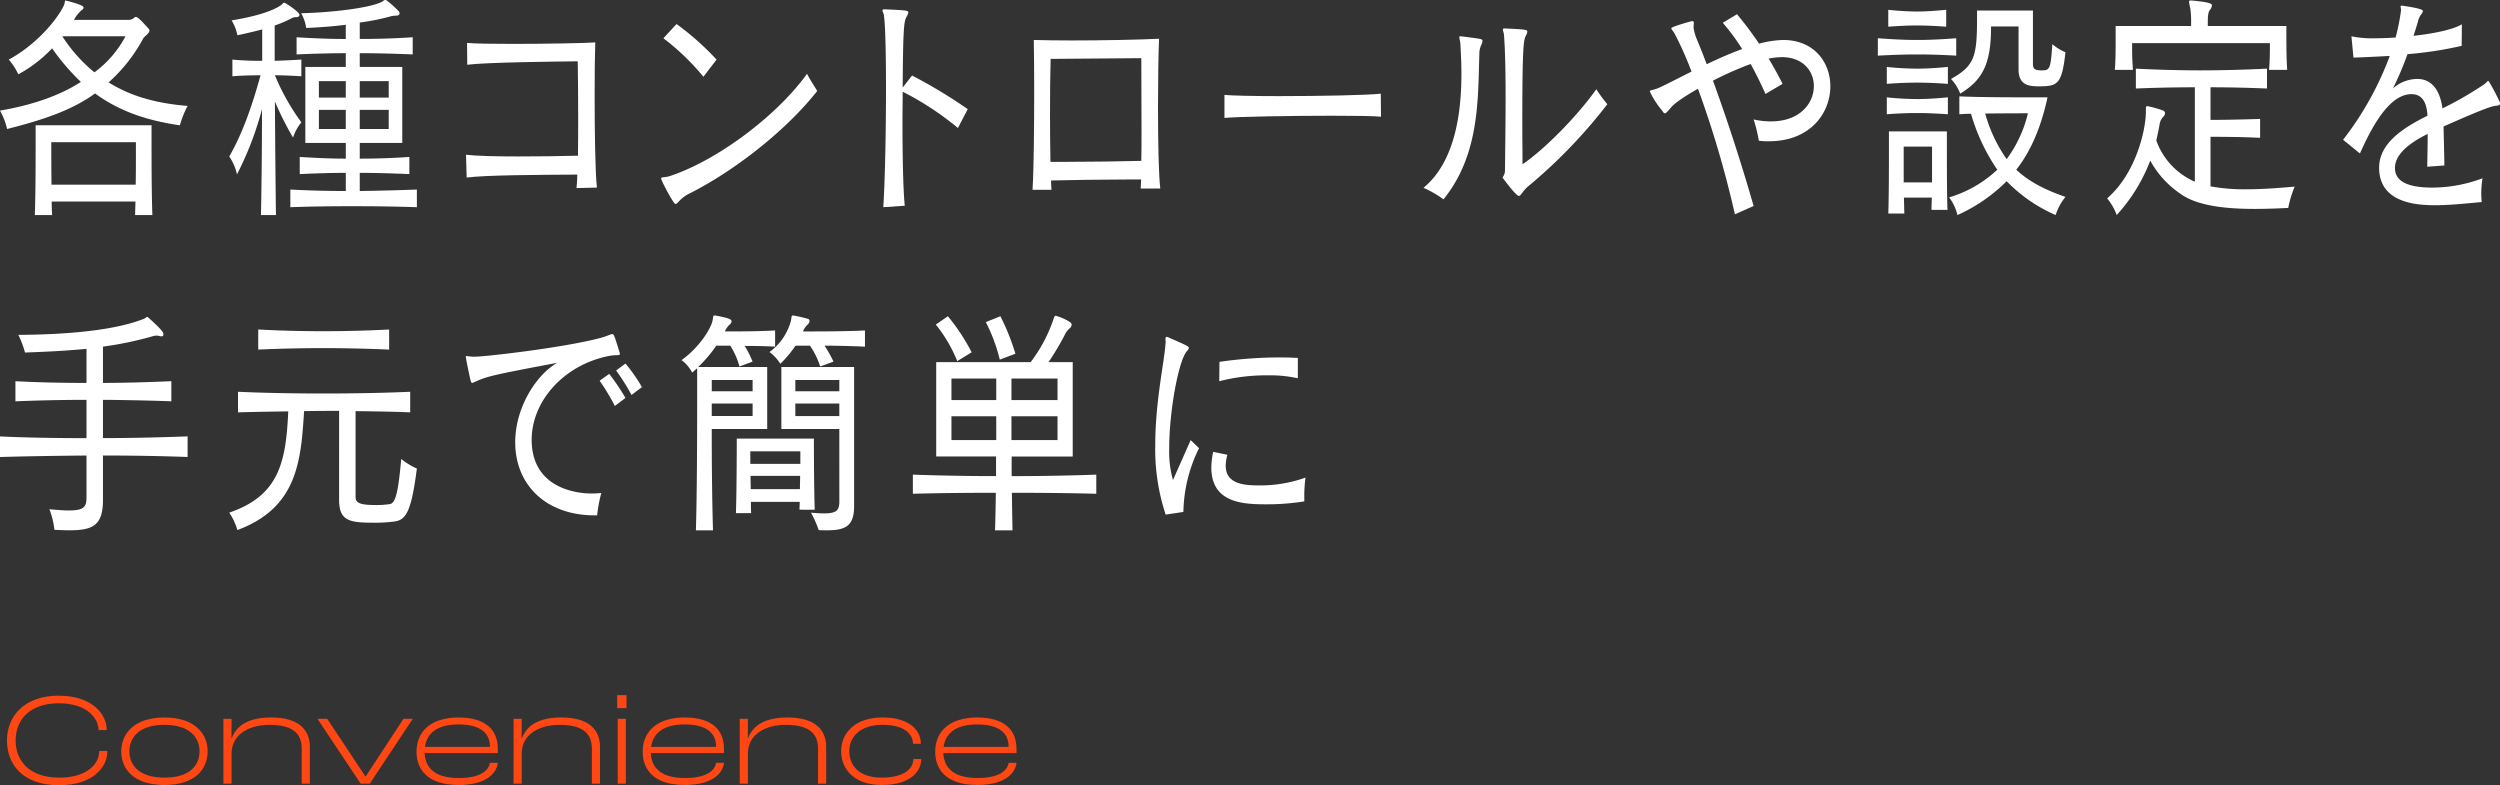
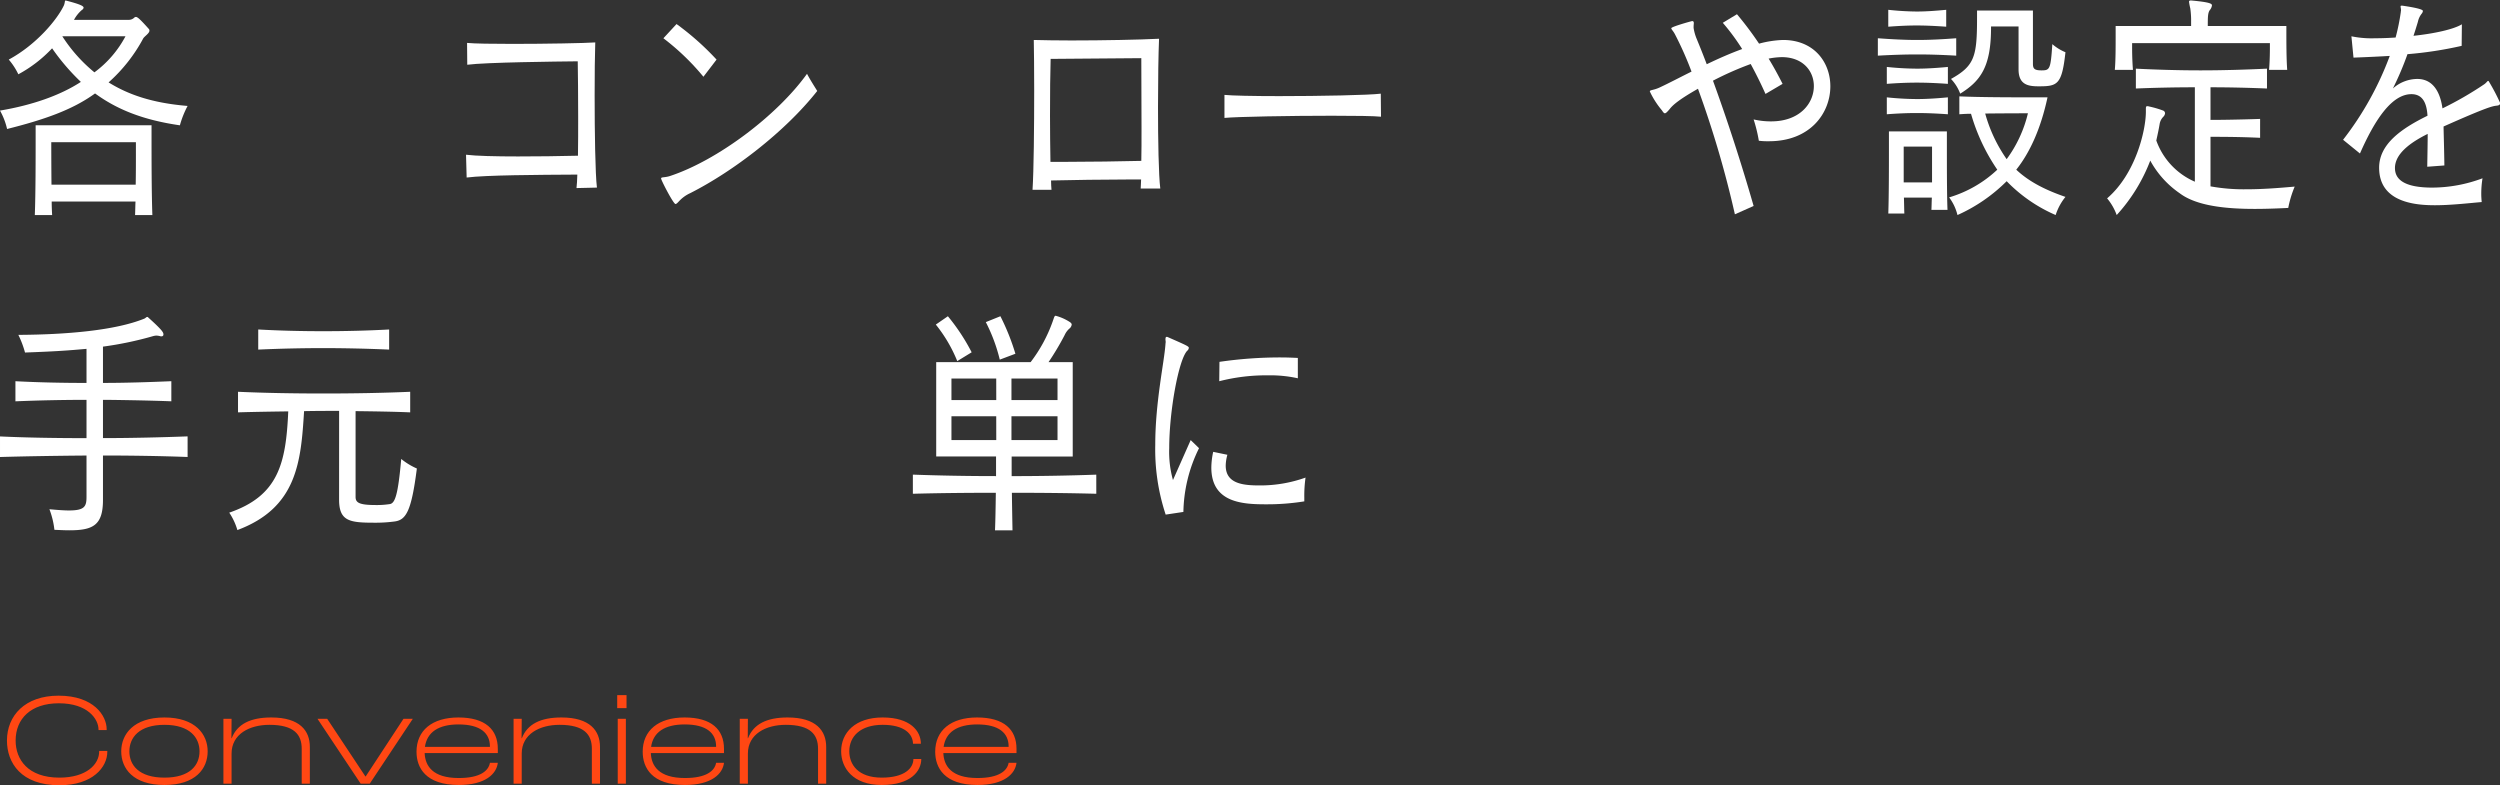
<svg xmlns="http://www.w3.org/2000/svg" width="571" height="179.351" viewBox="0 0 571 179.351">
  <rect x="0" y="0" width="571" height="179.351" fill="#333333" stroke="none" />
  <defs>
    <clipPath id="a">
      <rect width="571" height="121.121" fill="#fff" />
    </clipPath>
  </defs>
  <g transform="translate(1785 478.08)">
    <path d="M13.56.36c7.59,0,10.95-4.11,10.95-7.65v-.18H22.65v.12c0,2.91-2.88,5.97-9.09,5.97-7.2,0-9.99-4.17-9.99-8.46,0-4.98,3.45-8.52,9.87-8.52,6.63,0,9.06,3.63,9.06,6v.12h1.86v-.21c0-3-2.88-7.65-10.98-7.65C5.7-20.1,1.59-15.54,1.59-9.84,1.59-4.8,4.77.36,13.56.36Zm24-.06c7.14,0,9.87-3.75,9.87-7.68,0-3.9-2.82-7.74-9.87-7.74s-9.87,3.84-9.87,7.74C27.69-3.45,30.42.3,37.56.3Zm0-1.68c-5.85,0-8.01-2.88-8.01-6s2.19-6.06,8.01-6.06,8.01,2.94,8.01,6.06C45.57-4.23,43.41-1.38,37.56-1.38ZM51.03,0h1.86V-6.87c0-4.47,4.11-6.57,8.64-6.57,5.67,0,7.38,2.25,7.38,5.46V0h1.86V-8.4c0-3.66-2.25-6.72-8.82-6.72-4.74,0-7.77,1.5-9.03,4.74h-.06l.03-4.44H51.03ZM82.38,0h2.07l9.84-14.82H92.16L83.52-1.65h-.06L74.73-14.82H72.51ZM113.7-7.95c0-4.41-2.85-7.17-9-7.17-6,0-9.57,2.97-9.57,7.83C95.13-3.66,97.2.3,104.79.3c6.12,0,8.64-2.58,8.91-5.07h-1.8c-.3,1.8-2.16,3.48-7.11,3.48-6,0-7.68-2.79-7.8-5.7H113.7Zm-1.8-.45H97.05c.48-3.33,3.06-5.13,7.68-5.13,4.98,0,7.17,1.98,7.17,5.04ZM117.3,0h1.86V-6.87c0-4.47,4.11-6.57,8.64-6.57,5.67,0,7.38,2.25,7.38,5.46V0h1.86V-8.4c0-3.66-2.25-6.72-8.82-6.72-4.74,0-7.77,1.5-9.03,4.74h-.06l.03-4.44H117.3Zm23.67-17.25h2.13v-2.97h-2.13ZM141.09,0h1.86V-14.82h-1.86Zm24.27-7.95c0-4.41-2.85-7.17-9-7.17-6,0-9.57,2.97-9.57,7.83,0,3.63,2.07,7.59,9.66,7.59,6.12,0,8.64-2.58,8.91-5.07h-1.8c-.3,1.8-2.16,3.48-7.11,3.48-6,0-7.68-2.79-7.8-5.7h16.71Zm-1.8-.45H148.71c.48-3.33,3.06-5.13,7.68-5.13,4.98,0,7.17,1.98,7.17,5.04Zm5.4,8.4h1.86V-6.87c0-4.47,4.11-6.57,8.64-6.57,5.67,0,7.38,2.25,7.38,5.46V0h1.86V-8.4c0-3.66-2.25-6.72-8.82-6.72-4.74,0-7.77,1.5-9.03,4.74h-.06l.03-4.44h-1.86Zm32.43.3c6.63,0,9.03-3.15,9.03-5.94h-1.8c0,2.07-1.95,4.26-7.23,4.26-5.43,0-7.41-3-7.41-6.03,0-3.33,2.49-6.03,7.62-6.03,5.04,0,6.9,2.16,6.93,4.32h1.8c0-2.91-2.43-6-8.73-6s-9.48,3.51-9.48,7.71C192.12-3.66,194.73.3,201.39.3Zm30.78-8.25c0-4.41-2.85-7.17-9-7.17-6,0-9.57,2.97-9.57,7.83,0,3.63,2.07,7.59,9.66,7.59,6.12,0,8.64-2.58,8.91-5.07h-1.8c-.3,1.8-2.16,3.48-7.11,3.48-6,0-7.68-2.79-7.8-5.7h16.71Zm-1.8-.45H215.52c.48-3.33,3.06-5.13,7.68-5.13,4.98,0,7.17,1.98,7.17,5.04Z" transform="translate(-1785 -299.09)" fill="#ff4713" />
    <g transform="translate(-1785 -478.08)">
      <g clip-path="url(#a)">
        <path d="M29.374,4.536a1.81,1.81,0,0,0,1.285-.5.58.58,0,0,1,.381-.168c.381,0,1.048.616,2.9,2.688a.543.543,0,0,1,.19.448c0,.616-1.142,1.288-1.427,1.792a36.443,36.443,0,0,1-7.9,10.025c4.428,2.744,9.857,4.7,18.044,5.376a21.639,21.639,0,0,0-1.76,4.424c-8.57-1.232-14.474-3.7-19.377-7.281-5.286,3.864-12.046,6.1-20.092,8.121A15.746,15.746,0,0,0,0,25.258c7.331-1.232,13.758-3.472,18.471-6.552A49.456,49.456,0,0,1,11.9,11.033a30.122,30.122,0,0,1-7.712,5.936A14.978,14.978,0,0,0,2,13.609C8.331,10.193,13.045,4.48,14.568,1.288,14.9.56,14.711.112,15.044.112c.047,0,.1.056.191.056,2.522.672,3.855,1.12,3.855,1.568a.633.633,0,0,1-.333.5,7.748,7.748,0,0,0-1.856,2.3Zm1.476,44.579c.047-1.008.047-2.016.1-3.08H11.807c0,1.064.047,2.128.1,3.08H7.95c.19-4.816.19-13.217.19-17.585V28.618H34.612v2.856c0,4.312,0,12.6.19,17.641Zm.19-16.633H11.712s0,4.76.047,9.689H30.994c.047-2.464.047-4.872.047-6.721ZM14.235,8.289a35.236,35.236,0,0,0,7.331,8.233A24.422,24.422,0,0,0,28.66,8.289Z" transform="translate(0 0)" fill="#fff" />
-         <path d="M59.6,49.116c.143-6.608.238-16.017.238-24.194a72.957,72.957,0,0,1-5.713,14.9,12.142,12.142,0,0,0-1.762-4.088c2.81-4.872,5.047-10.921,7.142-18.537-2.237,0-4.38.056-6.427.224V13.609a67.408,67.408,0,0,0,6.808.28V6.721c-1.9.5-3.9.952-5.665,1.344a9.994,9.994,0,0,0-1.333-3.416C57.6,3.92,62.215,2.632,64.263,1.12c.285-.224.381-.5.619-.5C65.263.616,68.4,2.8,68.4,3.36c0,.28-.19.5-.571.56a2.176,2.176,0,0,0-1.381.336,26.337,26.337,0,0,1-3.713,1.568v8.065c2.047-.056,4.047-.168,6.094-.28v3.808c-2-.112-4-.224-6.046-.224a51.949,51.949,0,0,0,6.046,10.753,10.778,10.778,0,0,0-1.9,3.472,69.388,69.388,0,0,1-4.142-8.233c.048,8.625.143,18.817.237,25.93Zm35.613-1.792c-5.047-.168-9.9-.225-14.712-.225s-9.475.057-14.188.225V43.291c4.237.224,8.426.336,12.665.336V39.483c-3.524,0-7,.112-10.523.28v-3.92c3.476.224,7,.392,10.523.392V32.65H69.737V15.289h9.237V12.153c-3.762,0-7.523.112-11.237.28V8.513c3.665.224,7.427.392,11.237.392V5.656c-3,.392-6.19.616-9.046.728a9.511,9.511,0,0,0-1.143-3.36C75.689,2.856,84.5,1.848,87.258.392c.19-.056.381-.392.715-.392A.69.69,0,0,1,88.4.168,23.42,23.42,0,0,1,91.02,2.52a.824.824,0,0,1,.237.5c0,.28-.237.5-.618.56a4.749,4.749,0,0,0-1.667.224,50.762,50.762,0,0,1-6.808,1.344V8.9c3.9,0,8.046-.112,12.093-.392v3.92c-4.046-.168-8.188-.28-12.093-.28v3.136h9.712V32.65H82.164v3.584c3.618,0,7.522-.112,11.331-.392v3.92c-3.855-.168-7.712-.28-11.331-.28v4.144c4.237-.056,8.664-.168,13.046-.336ZM78.974,18.537H72.832V22.29h6.142Zm0,6.552H72.832v4.368h6.142Zm9.806-6.552H82.164V22.29h6.617Zm0,6.552H82.164v4.368h6.617Z" transform="translate(0.003)" fill="#fff" />
        <path d="M131.668,42.955c.1-.784.143-1.792.19-3.08-9.236.056-20.852.112-25.28.672l-.142-5.208c2.237.28,6.711.392,11.854.392,4.428,0,9.331-.056,13.712-.168.048-2.744.048-5.824.048-8.849,0-4.928-.048-9.745-.1-12.713-4.9.056-20.948.224-25.233.784L106.673,9.8c1.667.168,5.761.224,10.38.224,7.569,0,16.615-.168,18.9-.336-.1,2.8-.142,7.281-.142,12.1,0,8.457.142,17.921.523,21.058Z" transform="translate(0.005 0.001)" fill="#fff" />
        <path d="M157.605,44.131a7.96,7.96,0,0,0-2.38,1.68c-.476.5-.714.783-.952.783-.476,0-3.285-5.431-3.285-5.823s.762-.168,2-.56c10.76-3.528,24.471-13.777,31.327-23.354.571,1.12,1.571,2.688,2.333,3.92-7.332,9.3-19.186,18.369-29.042,23.354m3.047-26.6a54.853,54.853,0,0,0-9.141-8.793l3-3.248a61.912,61.912,0,0,1,9.141,8.121Z" transform="translate(0.008 0)" fill="#fff" />
-         <path d="M201.732,47.323c.381-5.544.618-17.137.618-27.106,0-7.673-.142-14.449-.475-16.745-.048-.392-.334-.84-.334-1.064,0-.168.1-.28.428-.28h.1c5.188.224,5.38.28,5.38.728a1.879,1.879,0,0,1-.334.84c-.619,1.176-.857,1.624-.952,16.3l2.142-2.744a113.726,113.726,0,0,1,12.712,7.673l-2.237,4.312a67.448,67.448,0,0,0-12.617-8.289c0,2.184-.048,4.424-.048,6.721,0,7.785.143,15.569.524,19.321Z" transform="translate(0.01 0)" fill="#fff" />
        <path d="M260.522,43.067c.047-.5.047-1.232.094-2.072h-3.237c-5.427,0-12.283.112-17.33.224,0,.784.048,1.512.1,2.128h-4.332c.285-4.312.38-14.393.38-22.794,0-4.76-.047-9.017-.095-11.425,2.237.056,5.284.112,8.569.112,7.188,0,15.616-.168,20.044-.392-.144,3.472-.238,9.409-.238,15.513,0,7.729.142,15.681.523,18.705Zm-17.188-6.1c5.617,0,12.569-.112,17.33-.224.048-1.96.048-4.592.048-7.5,0-5.712-.048-12.321-.048-15.96-5.046.055-15.854.111-20.71.167-.1,3.08-.143,7.953-.143,12.993,0,3.64.047,7.337.1,10.529Z" transform="translate(0.012 0.001)" fill="#fff" />
        <path d="M315.406,26.656c-1.476-.168-5.951-.224-11.236-.224-9.522,0-21.805.224-24.519.5V21.672c1.571.168,6.617.28,12.474.28,9.284,0,20.615-.224,23.233-.56Z" transform="translate(0.014 0.002)" fill="#fff" />
-         <path d="M333.68,8.288c4.855.616,4.9.616,4.9,1.064a2.409,2.409,0,0,1-.286.952,4.552,4.552,0,0,0-.428,2.016c-.334,10.3.1,22.962-8.189,33.211a24.016,24.016,0,0,0-4.57-2.632c7.332-6.048,8.665-17.473,8.665-26.042,0-2.632-.143-5.04-.239-6.889-.047-.672-.237-1.176-.237-1.456,0-.168.047-.224.237-.224Zm10-1.792c4.761.224,5.142.28,5.142.728a1.817,1.817,0,0,1-.286.84c-.524,1.008-.857,1.68-.857,19.657,0,3.92.048,7.561.048,9.8,4.807-3.248,12.283-10.7,16.853-17.137A33.993,33.993,0,0,0,367.1,23.8,117.448,117.448,0,0,1,349.01,42.563c-1.381,1.176-1.618,2.184-2.1,2.184-.714,0-3.713-4.144-3.713-4.144,0-.336.476-.5.524-1.624.047-5.1.142-11.033.142-16.465,0-5.88-.1-11.257-.38-14.673-.048-.392-.239-.84-.239-1.064,0-.168.1-.28.334-.28Z" transform="translate(0.017 0)" fill="#fff" />
        <path d="M396.229,48.947A233.99,233.99,0,0,0,387.8,20.273c-3.856,2.184-5.666,3.584-6.427,4.592-.619.728-.9,1.008-1.142,1.008-.192,0-.382-.224-.667-.672a19.492,19.492,0,0,1-2.762-4.312c0-.392.81-.224,2.334-.952,2.047-.952,4.475-2.24,7.189-3.584a76.9,76.9,0,0,0-3.809-8.569c-.382-.728-.81-1.064-.81-1.344,0-.336,4.619-1.624,4.76-1.624.287,0,.382.168.382.448,0,.224-.048.5-.048.84v.28a10.782,10.782,0,0,0,.715,2.52c.761,1.848,1.524,3.752,2.285,5.768,2.666-1.288,5.475-2.52,8.092-3.472a49.021,49.021,0,0,0-4.426-5.992l3.237-1.96a76.779,76.779,0,0,1,5.046,6.721,23.945,23.945,0,0,1,5.475-.84c7.142,0,10.807,5.152,10.807,10.585,0,6.1-4.57,12.545-14,12.545a16.6,16.6,0,0,1-2.333-.112,33.4,33.4,0,0,0-1.191-4.872,17.3,17.3,0,0,0,4,.448c6.57,0,9.759-4.144,9.759-8.065,0-3.416-2.477-6.608-7.331-6.608a17.138,17.138,0,0,0-3,.336c1.1,1.792,2.142,3.7,3.19,5.768l-3.905,2.3c-1.047-2.352-2.189-4.648-3.379-6.833a72.334,72.334,0,0,0-8.617,3.808c3.189,8.737,6.475,18.817,9.283,28.618Z" transform="translate(0.019 0)" fill="#fff" />
        <path d="M446.779,12.713c-2.9-.168-5.856-.28-8.855-.28s-6.046.112-9.046.28V8.736c3.047.224,6.047.392,9,.392,3,0,5.951-.168,8.9-.392Zm-1.905,6.44c-2.38-.168-4.76-.28-7.093-.28s-4.618.112-6.855.28V15.289a68.629,68.629,0,0,0,6.855.392c2.333,0,4.713-.168,7.093-.392Zm0,6.945c-2.38-.168-4.76-.28-7.093-.28s-4.618.112-6.855.28V22.234a68.629,68.629,0,0,0,6.855.392c2.333,0,4.713-.168,7.093-.392ZM444.493,6.1c-2.38-.168-4.57-.28-6.759-.28-2.143,0-4.238.112-6.475.28V2.24a64.4,64.4,0,0,0,6.475.392c2.189,0,4.379-.168,6.759-.392Zm-3.38,41.835c.048-.841.048-1.792.1-2.8h-6.38c.048,1.232.048,2.52.1,3.64h-3.666c.143-4.312.143-11.2.143-15.345V30.018h13.236V33.6c0,4.256,0,11.145.142,14.337Zm.144-14.449h-6.475v8.177h6.475Zm26.375-11.257C466.061,29.57,463.49,35,460.49,38.755c2.905,2.744,6.666,4.648,11.238,6.216a12.677,12.677,0,0,0-2.238,4.144A34.773,34.773,0,0,1,458.3,41.387a37.523,37.523,0,0,1-11.236,7.729,10.949,10.949,0,0,0-1.905-4.032,27.467,27.467,0,0,0,11-6.328,44.148,44.148,0,0,1-6-12.769c-.952,0-1.857.056-2.666.112V22.009c4.809.224,13,.224,17.33.224ZM461.015,6.048H454.73v.28c0,8.849-2.333,12.153-7.046,15.065a9.709,9.709,0,0,0-2.1-3.36c5.427-3.024,5.951-5.152,5.951-14V2.408H464.3V14.561c0,1.12.334,1.512,1.952,1.512,1.9,0,2.1-.224,2.476-5.992a10.912,10.912,0,0,0,3,1.848c-.81,7.393-1.81,7.785-6.047,7.785-2.285,0-4.665-.224-4.665-3.864Zm-2.714,30.3a29.038,29.038,0,0,0,4.855-10.473s-5,0-9.759.056a33.845,33.845,0,0,0,4.9,10.417" transform="translate(0.022 0)" fill="#fff" />
        <path d="M516.184,31.474c-4.808-.224-9.045-.224-11.331-.224V42.563a42.555,42.555,0,0,0,8.187.671c3.905,0,7.856-.335,11.045-.615a24.381,24.381,0,0,0-1.474,4.872c-2.237.111-4.9.223-7.665.223-6.331,0-13.236-.616-17.14-3.584a21.6,21.6,0,0,1-6.712-7.448,38.99,38.99,0,0,1-7.665,12.433,12.648,12.648,0,0,0-2.189-3.809c6.521-5.6,8.806-15.456,8.854-19.656v-.784c0-.448.048-.616.333-.616a.8.8,0,0,1,.334.056,22.338,22.338,0,0,1,3.284.952.681.681,0,0,1,.429.616,1.343,1.343,0,0,1-.381.784,3.05,3.05,0,0,0-.857,1.679c-.19,1.177-.476,2.465-.762,3.753a16.162,16.162,0,0,0,8.808,9.409V19.937c-4.761,0-9.426.112-13.474.28V15.681c4.428.224,9.569.392,14.76.392s10.473-.168,15.187-.392v4.536c-4.046-.168-8.474-.28-12.9-.28v7.449c2.237,0,6.475-.056,11.331-.224Zm2.047-15.513c.19-2.3.19-4.424.19-5.432V9.857H486.952v.616c0,1.008,0,3.08.189,5.488H483c.19-2.072.19-5.264.19-7.5V5.936h17.235V4.928a19.156,19.156,0,0,0-.19-3.024,12.866,12.866,0,0,1-.286-1.512c0-.168.1-.28.381-.28h.142c4.285.392,4.714.728,4.714,1.12a2.1,2.1,0,0,1-.477,1.064c-.475.616-.475,1.68-.475,3.64h17.948V7.281c0,2.128,0,6.16.192,8.681Z" transform="translate(0.024 0)" fill="#fff" />
        <path d="M554.357,38.083c.048-3.192.1-5.544.1-7.5-4.19,2.072-7.475,4.648-7.475,7.785,0,2.24,1.524,4.48,8.522,4.48a32.94,32.94,0,0,0,11.474-2.128,22.624,22.624,0,0,0-.286,3.528c0,.672.048,1.288.1,1.9-3.238.28-7.094.728-10.713.728-4.761,0-12.712-.784-12.712-8.569,0-5.376,5-8.9,11.046-11.873-.144-2.3-.762-4.928-3.666-4.928-4.428,0-8.284,5.656-11.76,13.553l-3.856-3.136a71.884,71.884,0,0,0,10.664-19.153c-1.856.112-5.189.28-8.284.392l-.475-4.872a22.839,22.839,0,0,0,5.427.448c1.428,0,3-.056,4.666-.168a47.956,47.956,0,0,0,1.19-5.824c0-.168.048-.28.048-.392,0-.392-.1-.672-.1-.84s.048-.224.239-.224h.142c4.618.672,4.713,1.064,4.713,1.232a1.2,1.2,0,0,1-.285.616,4.464,4.464,0,0,0-.858,1.848q-.5,1.68-1,3.192c4.666-.5,9.141-1.456,11.046-2.632l-.047,4.928a87.766,87.766,0,0,1-12.378,1.9,69.126,69.126,0,0,1-3.333,7.841,8.448,8.448,0,0,1,5.57-2.184c4.713,0,5.522,5.152,5.761,6.721a78.139,78.139,0,0,0,9.426-5.432c.62-.392.81-.84,1-.84a.261.261,0,0,1,.191.168,46.341,46.341,0,0,1,2.428,4.592.687.687,0,0,1,.1.392c0,.28-.238.448-.761.5-1,.112-2.191.336-12.142,4.76.048,2.352.143,5.432.191,8.9Z" transform="translate(0.027 0)" fill="#fff" />
        <path d="M42.848,104.37c-6-.224-12.712-.336-19.329-.336v10.137c0,5.768-2.237,6.945-7.665,6.945-1,0-2.142-.057-3.428-.112a18.727,18.727,0,0,0-1.142-4.7c1.856.168,3.333.28,4.475.28,3.618,0,4-.952,4-3.136v-9.409c-6.9.056-13.808.168-19.758.336v-4.7c5.95.28,12.855.392,19.758.392V91.321c-5.38,0-10.808.112-16.235.336V87.065c5.332.28,10.76.392,16.235.392V79.673c-4.428.392-6.57.56-14.045.841A21.966,21.966,0,0,0,4.19,76.48c11-.056,22.091-1.008,28.755-3.7.286-.112.476-.392.667-.392a.244.244,0,0,1,.238.112c3.237,2.912,3.476,3.416,3.476,3.864a.4.4,0,0,1-.429.448h-.191a3.905,3.905,0,0,0-1-.168,3.547,3.547,0,0,0-.713.113,79.02,79.02,0,0,1-11.475,2.407v8.289c5.047,0,10.284-.168,15.616-.392v4.592c-5.522-.224-14-.336-15.616-.336v8.737c6.57,0,13.283-.167,19.329-.392Z" transform="translate(0 0.005)" fill="#fff" />
        <path d="M77.45,93.841c-2.9,0-5.141,0-8,.056-.715,11.538-1.571,22.065-15.235,27.162a14.338,14.338,0,0,0-1.858-3.976C63.6,113.218,65.31,105.825,65.834,93.952c-3.952.056-7.9.114-11.475.225v-4.7c6.237.279,12.855.392,19.521.392,6.712,0,13.426-.113,19.806-.392v4.7c-4.047-.169-8.094-.225-12.475-.28v19.6c0,1.345.9,1.849,4.665,1.849a19.469,19.469,0,0,0,3.19-.225c1.191-.223,1.857-2.239,2.571-10.3A15.442,15.442,0,0,0,95.209,107c-1.238,9.689-2.429,11.76-5.1,12.1a32.5,32.5,0,0,1-4.618.279c-5.617,0-8.045-.335-8.045-5.264Zm11.427-14c-5.142-.224-10.142-.336-15.093-.336-4.9,0-9.806.112-14.806.336V75.248c5.093.28,9.951.392,14.854.392s9.855-.112,15.045-.392Z" transform="translate(0.003 0.006)" fill="#fff" />
-         <path d="M135.809,117.7c-11.141,0-18.139-7-18.139-16.689,0-7.953,4.808-15.4,9.569-18.145-15.235,2.857-16,3.136-18.568,4.256a5.148,5.148,0,0,1-.81.336c-.237,0-.285-.224-.428-.728-.286-1.232-1.048-4.928-1.048-5.264q0-.168.144-.168a12.7,12.7,0,0,0,1.618.168h.191c2.666,0,20.757-2.128,28.661-4.256,1.618-.392,2.38-.9,2.808-.9s.476.224,1.762,4.368v.168c0,.448-.715.112-2.477.448-10.284,2.016-17.663,10.3-17.663,19.153,0,10.193,8.76,12.265,13.76,12.265.714,0,1.429-.056,2.143-.112a32.218,32.218,0,0,0-.952,5.1Zm4.618-24.977a47.439,47.439,0,0,0-3.475-5.769l2.189-1.568a53.2,53.2,0,0,1,3.714,5.488Zm3.809-2.521a50.211,50.211,0,0,0-3.523-5.6l2.142-1.568a37.161,37.161,0,0,1,3.761,5.376Z" transform="translate(0.005 0.006)" fill="#fff" />
-         <path d="M158.937,121.116c.238-8.121.286-20.722.286-29.01V84.1L158.08,85.1a8.115,8.115,0,0,0-2.428-2.856c4.094-2.912,6.618-7.113,7.045-8.849.239-.952.1-1.344.477-1.344h.142c3.476.616,3.762.952,3.762,1.344a1,1,0,0,1-.429.728,4.5,4.5,0,0,0-1.094,1.568c3.141,0,7.854,0,11.473-.224v3.7c-2.142-.112-4.522-.168-6.95-.168a23.625,23.625,0,0,1,1.809,3.584l-3,1.12a17.273,17.273,0,0,0-2.1-4.76H163.6a31.438,31.438,0,0,1-4.142,4.872H175.22V97.986H162.555v1.792c0,3.92.048,13.608.286,21.338Zm12.95-34.331h-9.331v2.576h9.331Zm0,5.376h-9.331v2.856h9.331Zm10.713,24.25c0-.561.048-1.176.048-1.792H171.506c0,.952,0,1.848.048,2.576h-3.476c.191-5.488.191-17.025.191-17.025h17.616s0,10.7.19,16.241Zm.19-13.329H171.363v2.856h11.427Zm-11.379,5.6c0,.953.047,2.017.047,3.025h11.237c0-1.008.047-2.072.047-3.025Zm26.138-29.513c-2.571-.112-6.285-.224-9.236-.224a28.244,28.244,0,0,1,2.046,3.64l-3.046,1.12a17.5,17.5,0,0,0-2.332-4.76h-3.286a26.635,26.635,0,0,1-3.475,4.144,9.684,9.684,0,0,0-2.476-2.688,12.936,12.936,0,0,0,4.856-7c.238-.952.095-1.344.476-1.344h.143a32.616,32.616,0,0,1,3.189.728.526.526,0,0,1,.477.56,1.2,1.2,0,0,1-.429.784,3.94,3.94,0,0,0-1.047,1.568c3.476,0,9.9,0,14.141-.224Zm-5.857,18.817H178.457V83.817h16.615v31.7c0,4.481-1.76,5.6-6.188,5.6-.571,0-1.237,0-1.9-.057a25.794,25.794,0,0,0-1.762-3.975q1.785.168,3,.168c2.809,0,3.475-.728,3.475-2.632Zm0-11.2H181.646v2.576h10.046Zm0,5.376H181.646v2.856h10.046Z" transform="translate(0.008 0.005)" fill="#fff" />
        <path d="M250.384,112.771c-6.332-.168-12.808-.224-19.282-.224.047,3.3.1,6.328.143,8.569h-4c.1-2.24.144-5.265.192-8.569-6.332,0-12.713.056-18.95.224V108.4c6.237.224,12.618.336,19,.336v-4.48H213.819V82.7h21.568a33.8,33.8,0,0,0,5-9.185c.381-1.064.427-1.4.714-1.4a11.053,11.053,0,0,1,3.094,1.344q.572.336.571.672a1.4,1.4,0,0,1-.571.952,4.382,4.382,0,0,0-1.047,1.456,62.4,62.4,0,0,1-3.667,6.16H245v21.562h-13.95v4.48c6.522,0,13-.112,19.33-.336Zm-31.756-30.3a33.052,33.052,0,0,0-4.9-8.345l2.76-1.9a45.7,45.7,0,0,1,5.427,8.233Zm8.9,3.976H217.3v4.928h10.236Zm0,8.625H217.3v5.432h10.236Zm.81-12.937a38.4,38.4,0,0,0-3.19-8.569l3.332-1.344a52.1,52.1,0,0,1,3.428,8.569Zm13.188,4.312H231.007v4.928h10.522Zm0,8.625H231.007v5.432h10.522Z" transform="translate(0.011 0.005)" fill="#fff" />
        <path d="M266.227,117.531a47.466,47.466,0,0,1-2.379-15.906c0-9.8,2.046-18.873,2.332-23.017,0-.168.047-.336.047-.5,0-.225-.047-.393-.047-.561,0-.391.047-.615.286-.615a.451.451,0,0,1,.238.056c4.475,1.96,4.808,2.128,4.808,2.464a.99.99,0,0,1-.381.672c-1.951,2.072-4.094,13.777-4.094,22.234a23.889,23.889,0,0,0,.857,7.28l4.046-9.129,1.905,1.849a34.057,34.057,0,0,0-3.571,14.561Zm31.662-3.025a53.235,53.235,0,0,1-8.664.672c-5.286,0-12.57-.279-12.57-8.4a17.355,17.355,0,0,1,.428-3.584l3.237.672a9.934,9.934,0,0,0-.381,2.464c0,4.143,3.952,4.536,7.713,4.536a30.72,30.72,0,0,0,10.522-1.792,29.174,29.174,0,0,0-.285,4.479Zm-1.476-28.113a29.02,29.02,0,0,0-6.808-.672,43.2,43.2,0,0,0-11.141,1.344l.048-4.424a96.085,96.085,0,0,1,14-1.009c1.381,0,2.714.057,3.9.113Z" transform="translate(0.013 0.006)" fill="#fff" />
      </g>
    </g>
  </g>
</svg>